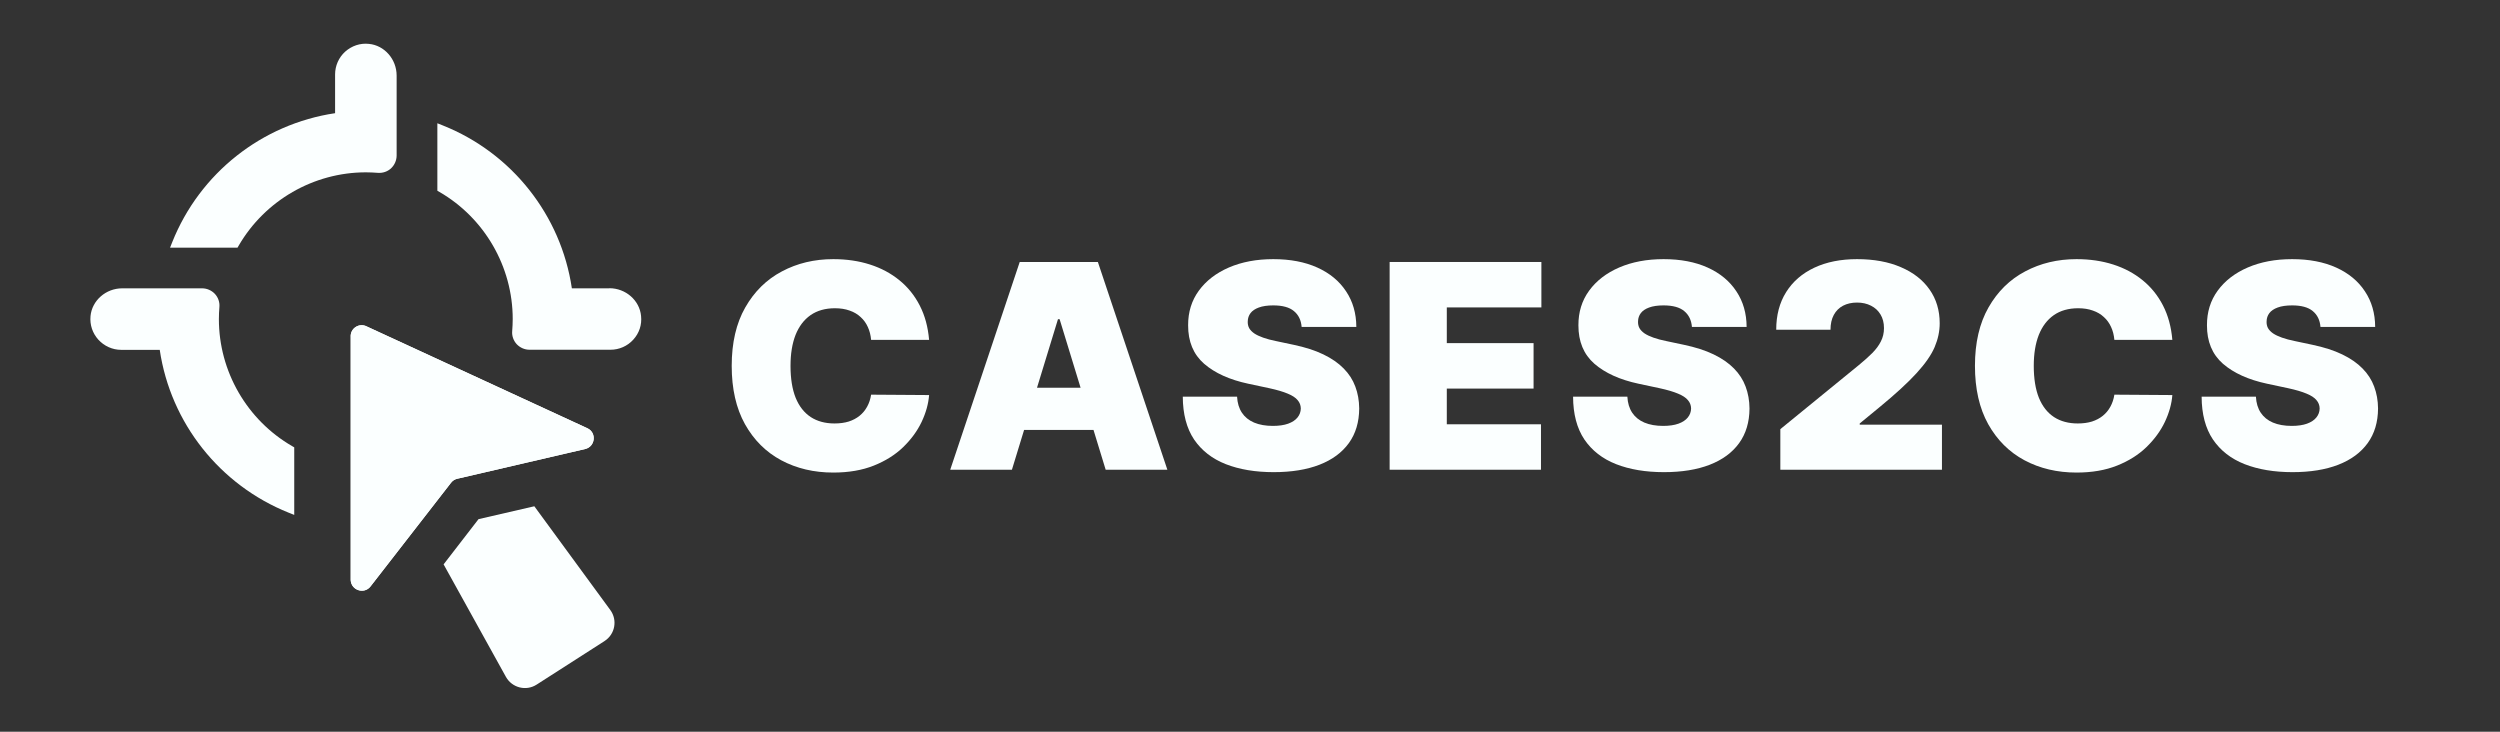
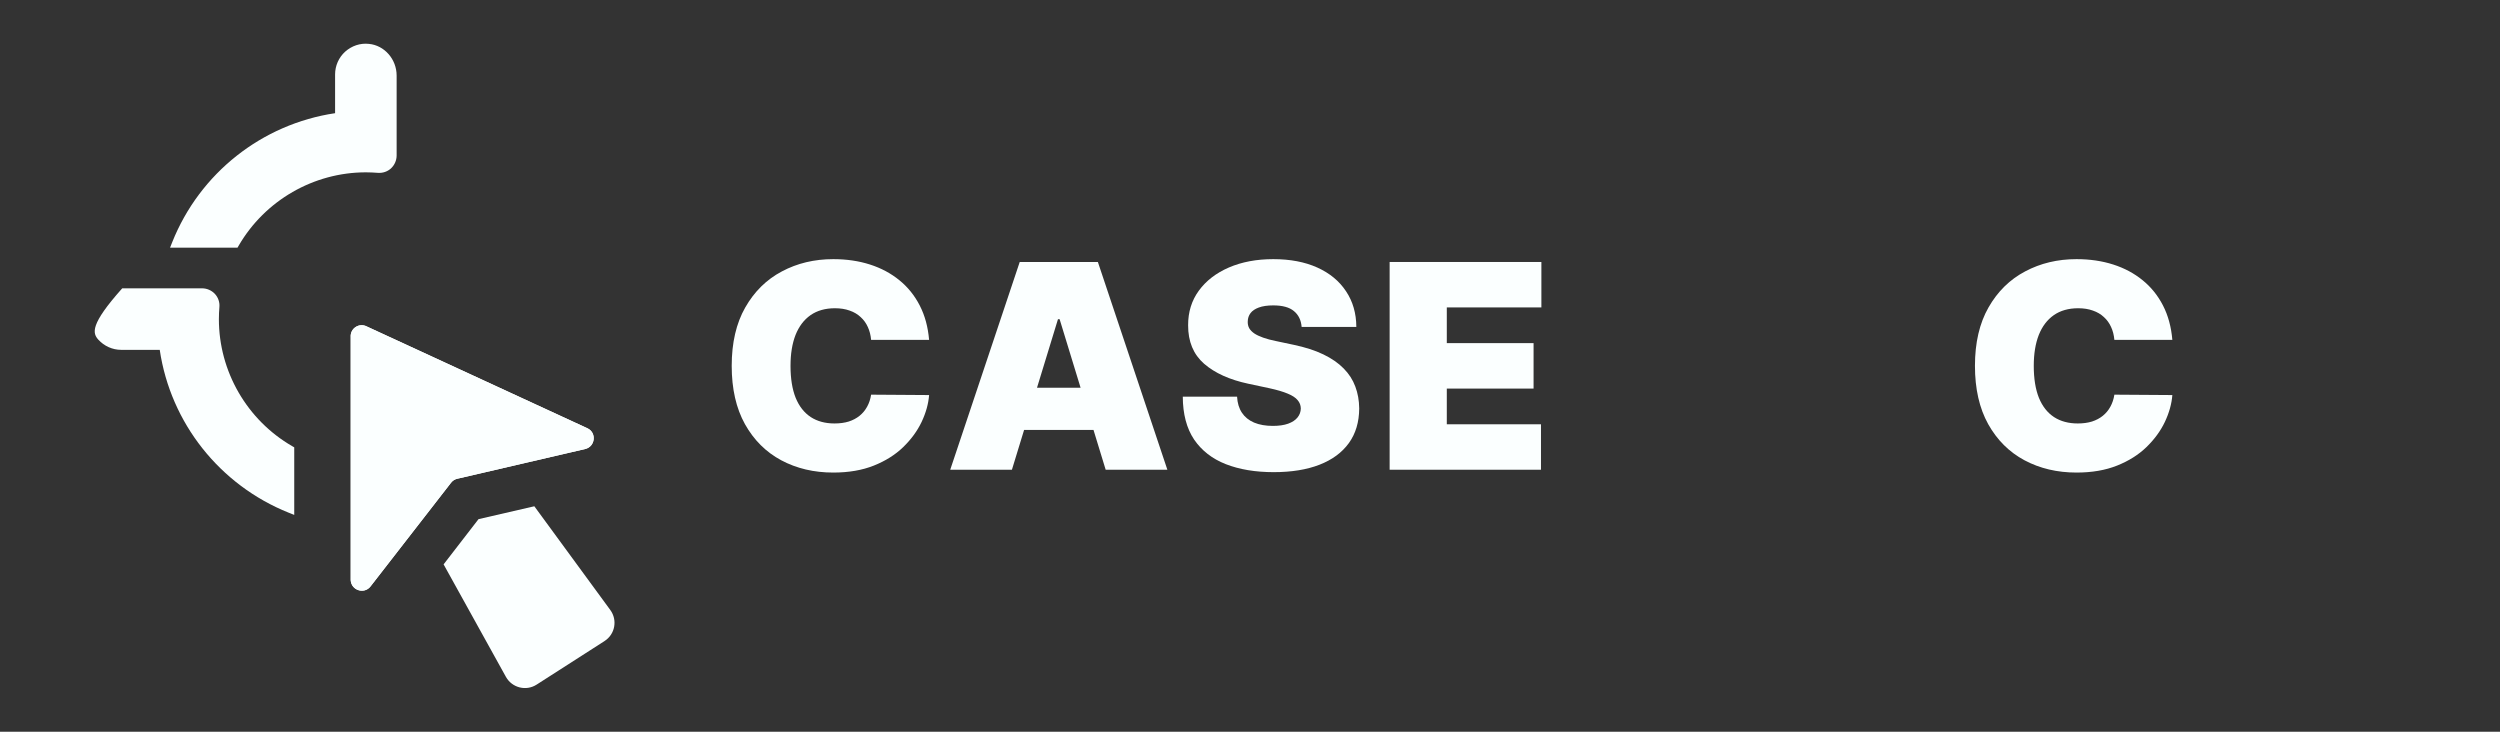
<svg xmlns="http://www.w3.org/2000/svg" width="164" height="48" viewBox="0 0 164 48" fill="none">
  <rect x="0" y="0" width="164" height="48" fill="#333333" stroke="none" />
  <path d="M23.005 22.098V38.059C23.045 38.734 23.898 39 24.307 38.468L29.591 31.664C29.693 31.534 29.836 31.439 30 31.405L38.386 29.455C39.041 29.305 39.157 28.411 38.557 28.105L24.061 21.416C23.563 21.157 22.977 21.539 23.004 22.091L23.005 22.098Z" fill="#FBFFFF" />
  <path d="M39.668 42.047L35.202 44.911C34.514 45.354 33.593 45.122 33.191 44.407L29.1 37.022L31.391 34.056L35.052 33.211L40.036 40.016C40.521 40.677 40.35 41.611 39.655 42.054L39.668 42.047Z" fill="#FBFFFF" />
  <path d="M24.198 2.878C23.625 2.816 23.073 3.007 22.643 3.389C22.221 3.771 21.982 4.316 21.982 4.882V7.425C17.182 8.141 13.104 11.359 11.298 15.887L11.155 16.248H15.58L15.655 16.119C17.38 13.146 20.578 11.305 24 11.305C24.266 11.305 24.532 11.319 24.798 11.339C25.112 11.36 25.419 11.257 25.65 11.046C25.882 10.828 26.019 10.521 26.019 10.2V4.957C26.019 3.887 25.221 2.973 24.198 2.878Z" fill="#FBFFFF" />
-   <path d="M14.359 20.932C14.359 20.666 14.372 20.4 14.393 20.134C14.42 19.821 14.311 19.514 14.1 19.282C13.882 19.05 13.575 18.914 13.254 18.914H8.018C6.947 18.914 6.034 19.712 5.938 20.735C5.884 21.307 6.068 21.86 6.457 22.289C6.838 22.705 7.384 22.95 7.95 22.95H10.479C11.188 27.743 14.413 31.821 18.941 33.634L19.302 33.778V29.346L19.173 29.271C16.2 27.553 14.359 24.362 14.359 20.939L14.359 20.932Z" fill="#FBFFFF" />
-   <path d="M39.975 18.913H37.514C36.804 14.12 33.58 10.036 29.052 8.23L28.691 8.086V12.512L28.82 12.587C31.793 14.305 33.634 17.503 33.634 20.925C33.634 21.191 33.62 21.457 33.6 21.723C33.572 22.03 33.681 22.343 33.893 22.575C34.111 22.807 34.418 22.943 34.738 22.943H40.05C40.616 22.943 41.161 22.705 41.543 22.282C41.931 21.859 42.116 21.307 42.054 20.727C41.959 19.705 41.045 18.907 39.975 18.907L39.975 18.913Z" fill="#FBFFFF" />
+   <path d="M14.359 20.932C14.359 20.666 14.372 20.4 14.393 20.134C14.42 19.821 14.311 19.514 14.1 19.282C13.882 19.05 13.575 18.914 13.254 18.914H8.018C5.884 21.307 6.068 21.86 6.457 22.289C6.838 22.705 7.384 22.95 7.95 22.95H10.479C11.188 27.743 14.413 31.821 18.941 33.634L19.302 33.778V29.346L19.173 29.271C16.2 27.553 14.359 24.362 14.359 20.939L14.359 20.932Z" fill="#FBFFFF" />
  <path d="M23.005 22.098V38.059C23.045 38.734 23.898 39 24.307 38.468L29.591 31.664C29.693 31.534 29.836 31.439 30 31.405L38.386 29.455C39.041 29.305 39.157 28.411 38.557 28.105L24.061 21.416C23.563 21.157 22.977 21.539 23.004 22.091L23.005 22.098Z" fill="#FBFFFF" />
  <path d="M60.949 22.297H57.145C57.118 21.986 57.046 21.704 56.929 21.451C56.817 21.199 56.66 20.981 56.457 20.799C56.26 20.613 56.019 20.471 55.736 20.374C55.453 20.271 55.131 20.221 54.771 20.221C54.142 20.221 53.609 20.371 53.173 20.673C52.741 20.975 52.413 21.407 52.188 21.971C51.968 22.534 51.858 23.21 51.858 24C51.858 24.834 51.97 25.533 52.195 26.096C52.424 26.655 52.755 27.076 53.186 27.36C53.618 27.64 54.137 27.779 54.744 27.779C55.091 27.779 55.401 27.737 55.675 27.653C55.949 27.564 56.188 27.438 56.39 27.274C56.592 27.11 56.756 26.912 56.882 26.682C57.013 26.447 57.1 26.183 57.145 25.89L60.949 25.916C60.904 26.493 60.74 27.081 60.457 27.68C60.174 28.274 59.771 28.824 59.25 29.33C58.733 29.831 58.092 30.235 57.328 30.541C56.563 30.847 55.675 31 54.663 31C53.395 31 52.258 30.732 51.251 30.195C50.248 29.658 49.455 28.869 48.87 27.826C48.29 26.784 48 25.508 48 24C48 22.483 48.297 21.205 48.89 20.167C49.484 19.125 50.284 18.337 51.291 17.805C52.298 17.268 53.422 17 54.663 17C55.536 17 56.338 17.118 57.071 17.353C57.804 17.588 58.447 17.932 59 18.384C59.553 18.832 59.998 19.384 60.335 20.041C60.673 20.697 60.877 21.449 60.949 22.297Z" fill="#FBFFFF" />
  <path d="M66.382 30.814H62.335L66.894 17.186H72.02L76.579 30.814H72.532L69.511 20.939H69.403L66.382 30.814ZM65.626 25.437H73.234V28.205H65.626V25.437Z" fill="#FBFFFF" />
  <path d="M85.387 21.445C85.351 21.001 85.183 20.655 84.881 20.407C84.585 20.158 84.133 20.034 83.526 20.034C83.139 20.034 82.822 20.081 82.575 20.174C82.332 20.263 82.152 20.385 82.035 20.54C81.918 20.695 81.858 20.873 81.853 21.072C81.844 21.236 81.873 21.385 81.941 21.518C82.013 21.647 82.125 21.764 82.278 21.871C82.431 21.973 82.626 22.066 82.865 22.15C83.103 22.235 83.386 22.31 83.715 22.376L84.848 22.616C85.612 22.776 86.266 22.986 86.81 23.248C87.354 23.51 87.799 23.818 88.146 24.173C88.492 24.523 88.746 24.918 88.908 25.357C89.074 25.797 89.159 26.276 89.164 26.795C89.159 27.691 88.932 28.449 88.483 29.07C88.033 29.691 87.39 30.164 86.554 30.488C85.722 30.811 84.722 30.973 83.553 30.973C82.352 30.973 81.305 30.798 80.41 30.448C79.519 30.097 78.827 29.558 78.332 28.831C77.842 28.099 77.595 27.163 77.591 26.023H81.152C81.174 26.44 81.28 26.79 81.469 27.074C81.657 27.358 81.923 27.573 82.264 27.72C82.611 27.866 83.022 27.939 83.499 27.939C83.899 27.939 84.234 27.89 84.504 27.793C84.773 27.695 84.978 27.56 85.117 27.387C85.257 27.214 85.329 27.017 85.333 26.795C85.329 26.586 85.259 26.404 85.124 26.249C84.994 26.089 84.778 25.947 84.477 25.823C84.175 25.695 83.769 25.575 83.256 25.464L81.88 25.171C80.657 24.909 79.693 24.472 78.987 23.86C78.285 23.244 77.937 22.403 77.941 21.338C77.937 20.473 78.171 19.717 78.643 19.069C79.119 18.417 79.778 17.909 80.619 17.546C81.464 17.182 82.433 17 83.526 17C84.641 17 85.605 17.184 86.419 17.552C87.233 17.921 87.86 18.439 88.301 19.109C88.746 19.775 88.971 20.553 88.975 21.445H85.387Z" fill="#FBFFFF" />
  <path d="M91.16 30.814V17.186H101.115V20.167H94.91V22.509H100.602V25.491H94.91V27.833H101.088V30.814H91.16Z" fill="#FBFFFF" />
-   <path d="M110.99 21.445C110.954 21.001 110.786 20.655 110.484 20.407C110.188 20.158 109.736 20.034 109.129 20.034C108.742 20.034 108.425 20.081 108.178 20.174C107.935 20.263 107.755 20.385 107.638 20.54C107.521 20.695 107.461 20.873 107.456 21.072C107.447 21.236 107.476 21.385 107.544 21.518C107.616 21.647 107.728 21.764 107.881 21.871C108.034 21.973 108.229 22.066 108.468 22.15C108.706 22.235 108.989 22.31 109.318 22.376L110.451 22.616C111.215 22.776 111.869 22.986 112.413 23.248C112.957 23.51 113.402 23.818 113.749 24.173C114.095 24.523 114.349 24.918 114.511 25.357C114.677 25.797 114.763 26.276 114.767 26.795C114.763 27.691 114.535 28.449 114.086 29.07C113.636 29.691 112.993 30.164 112.157 30.488C111.325 30.811 110.325 30.973 109.156 30.973C107.955 30.973 106.908 30.798 106.013 30.448C105.123 30.097 104.43 29.558 103.936 28.831C103.445 28.099 103.198 27.163 103.194 26.023H106.755C106.777 26.44 106.883 26.79 107.072 27.074C107.261 27.358 107.526 27.573 107.868 27.72C108.214 27.866 108.625 27.939 109.102 27.939C109.502 27.939 109.837 27.89 110.107 27.793C110.376 27.695 110.581 27.56 110.72 27.387C110.86 27.214 110.932 27.017 110.936 26.795C110.932 26.586 110.862 26.404 110.727 26.249C110.597 26.089 110.381 25.947 110.08 25.823C109.778 25.695 109.372 25.575 108.859 25.464L107.483 25.171C106.26 24.909 105.296 24.472 104.59 23.86C103.888 23.244 103.54 22.403 103.544 21.338C103.54 20.473 103.774 19.717 104.246 19.069C104.722 18.417 105.381 17.909 106.222 17.546C107.067 17.182 108.036 17 109.129 17C110.244 17 111.208 17.184 112.022 17.552C112.836 17.921 113.463 18.439 113.904 19.109C114.349 19.775 114.574 20.553 114.578 21.445H110.99Z" fill="#FBFFFF" />
-   <path d="M116.79 30.814V28.152L121.943 23.947C122.285 23.667 122.577 23.406 122.82 23.162C123.067 22.913 123.256 22.658 123.386 22.396C123.521 22.135 123.589 21.844 123.589 21.525C123.589 21.174 123.512 20.875 123.359 20.626C123.211 20.378 123.004 20.187 122.739 20.054C122.473 19.917 122.168 19.848 121.821 19.848C121.475 19.848 121.17 19.917 120.904 20.054C120.643 20.192 120.441 20.393 120.297 20.66C120.153 20.926 120.081 21.25 120.081 21.631H116.52C116.52 20.673 116.738 19.848 117.175 19.156C117.611 18.464 118.227 17.932 119.023 17.559C119.818 17.186 120.751 17 121.821 17C122.928 17 123.885 17.175 124.695 17.526C125.508 17.872 126.136 18.36 126.576 18.989C127.021 19.619 127.244 20.358 127.244 21.205C127.244 21.729 127.134 22.25 126.913 22.769C126.693 23.284 126.298 23.854 125.726 24.479C125.155 25.105 124.344 25.85 123.292 26.715L121.997 27.779V27.859H127.392V30.814H116.79Z" fill="#FBFFFF" />
  <path d="M142.506 22.297H138.703C138.676 21.986 138.604 21.704 138.487 21.451C138.374 21.199 138.217 20.981 138.015 20.799C137.817 20.613 137.576 20.471 137.293 20.374C137.01 20.271 136.688 20.221 136.328 20.221C135.699 20.221 135.166 20.371 134.73 20.673C134.298 20.975 133.97 21.407 133.745 21.971C133.525 22.534 133.415 23.21 133.415 24C133.415 24.834 133.527 25.533 133.752 26.096C133.981 26.655 134.312 27.076 134.744 27.36C135.175 27.64 135.695 27.779 136.302 27.779C136.648 27.779 136.958 27.737 137.232 27.653C137.507 27.564 137.745 27.438 137.947 27.274C138.149 27.11 138.314 26.912 138.439 26.682C138.57 26.447 138.658 26.183 138.703 25.89L142.506 25.916C142.461 26.493 142.297 27.081 142.014 27.68C141.731 28.274 141.328 28.824 140.807 29.33C140.29 29.831 139.649 30.235 138.885 30.541C138.12 30.847 137.232 31 136.221 31C134.953 31 133.815 30.732 132.808 30.195C131.805 29.658 131.012 28.869 130.427 27.826C129.847 26.784 129.557 25.508 129.557 24C129.557 22.483 129.854 21.205 130.447 20.167C131.041 19.125 131.841 18.337 132.848 17.805C133.856 17.268 134.98 17 136.221 17C137.093 17 137.895 17.118 138.628 17.353C139.361 17.588 140.004 17.932 140.557 18.384C141.11 18.832 141.555 19.384 141.893 20.041C142.23 20.697 142.434 21.449 142.506 22.297Z" fill="#FBFFFF" />
-   <path d="M152.223 21.445C152.187 21.001 152.019 20.655 151.717 20.407C151.421 20.158 150.969 20.034 150.362 20.034C149.975 20.034 149.658 20.081 149.411 20.174C149.168 20.263 148.988 20.385 148.871 20.54C148.754 20.695 148.694 20.873 148.689 21.072C148.68 21.236 148.709 21.385 148.777 21.518C148.849 21.647 148.961 21.764 149.114 21.871C149.267 21.973 149.462 22.066 149.701 22.15C149.939 22.235 150.222 22.31 150.551 22.376L151.684 22.616C152.448 22.776 153.102 22.986 153.646 23.248C154.19 23.51 154.635 23.818 154.982 24.173C155.328 24.523 155.582 24.918 155.744 25.357C155.91 25.797 155.995 26.276 156 26.795C155.995 27.691 155.768 28.449 155.319 29.07C154.869 29.691 154.226 30.164 153.39 30.488C152.558 30.811 151.558 30.973 150.389 30.973C149.188 30.973 148.141 30.798 147.246 30.448C146.356 30.097 145.663 29.558 145.169 28.831C144.678 28.099 144.431 27.163 144.427 26.023H147.988C148.01 26.44 148.116 26.79 148.305 27.074C148.494 27.358 148.759 27.573 149.101 27.72C149.447 27.866 149.858 27.939 150.335 27.939C150.735 27.939 151.07 27.89 151.34 27.793C151.609 27.695 151.814 27.56 151.953 27.387C152.093 27.214 152.165 27.017 152.169 26.795C152.165 26.586 152.095 26.404 151.96 26.249C151.83 26.089 151.614 25.947 151.313 25.823C151.011 25.695 150.604 25.575 150.092 25.464L148.716 25.171C147.493 24.909 146.529 24.472 145.823 23.86C145.121 23.244 144.773 22.403 144.777 21.338C144.773 20.473 145.007 19.717 145.479 19.069C145.955 18.417 146.614 17.909 147.455 17.546C148.3 17.182 149.269 17 150.362 17C151.477 17 152.441 17.184 153.255 17.552C154.069 17.921 154.696 18.439 155.137 19.109C155.582 19.775 155.807 20.553 155.811 21.445H152.223Z" fill="#FBFFFF" />
</svg>